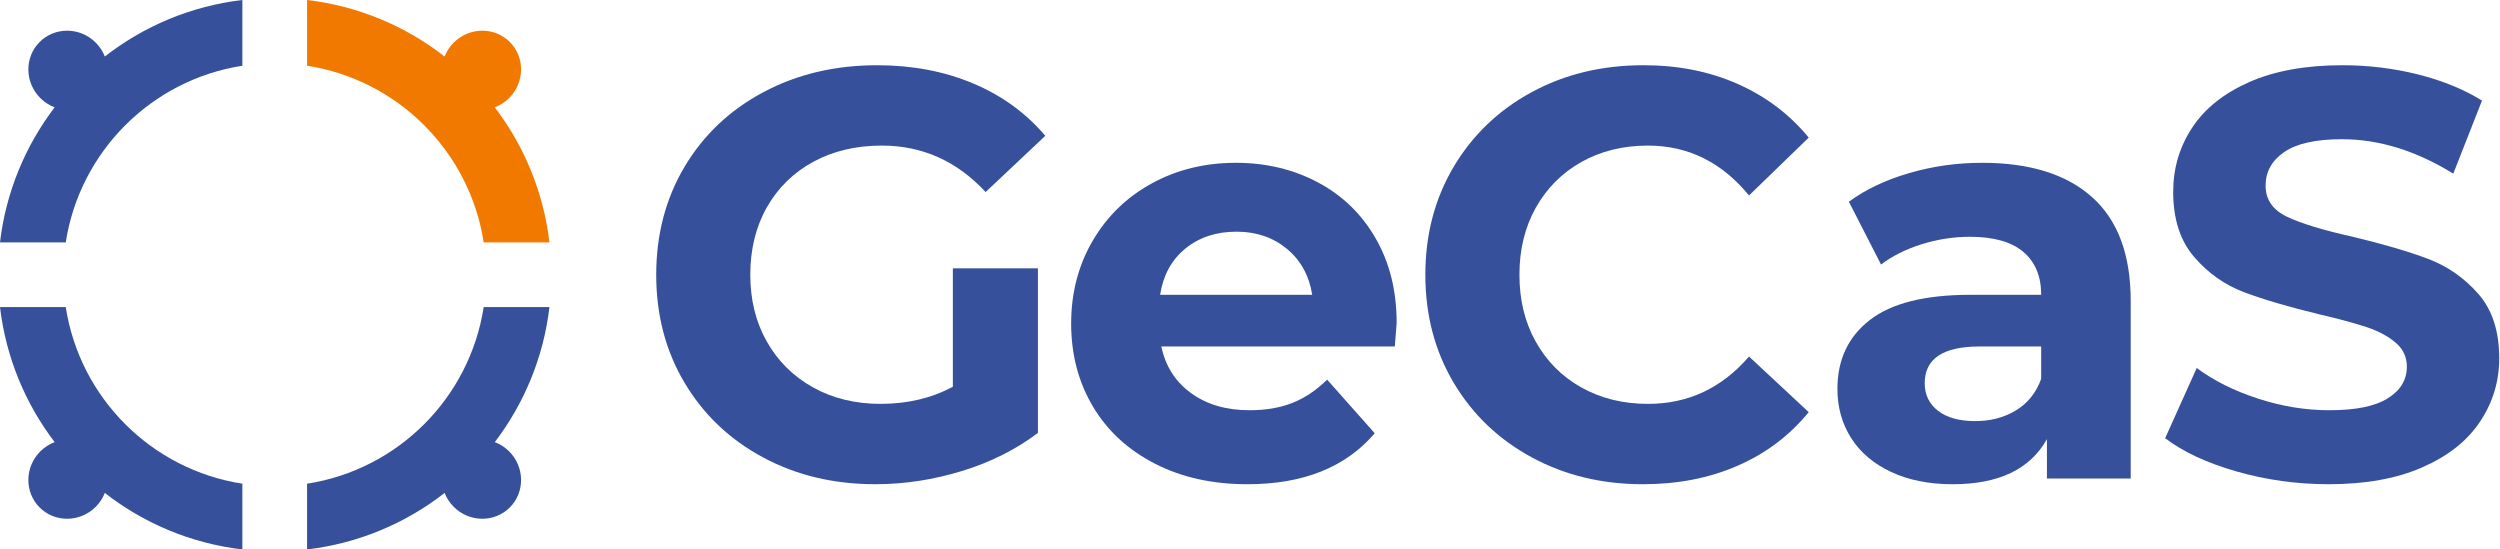
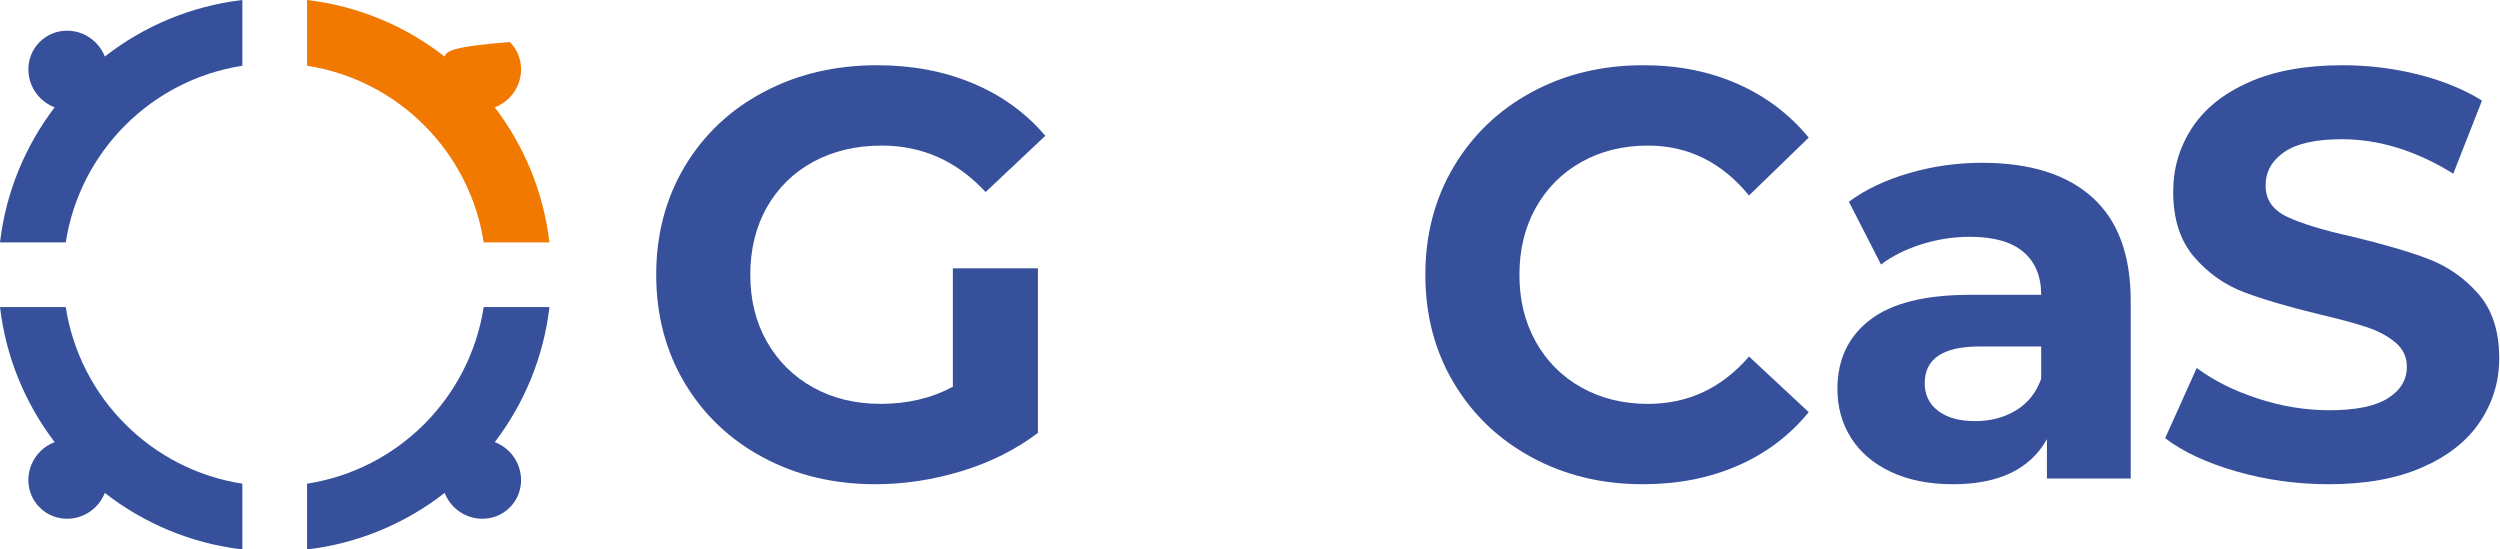
<svg xmlns="http://www.w3.org/2000/svg" width="455" height="100" viewBox="0 0 455 100" fill="none">
  <path fill-rule="evenodd" clip-rule="evenodd" d="M173.419 70.392C169.522 72.478 165.134 73.504 160.267 73.504C155.66 73.504 151.585 72.511 147.991 70.517C144.398 68.523 141.598 65.752 139.571 62.182C137.546 58.617 136.553 54.552 136.553 50.001C136.553 45.394 137.546 41.298 139.571 37.725C141.598 34.164 144.419 31.395 148.044 29.432C151.669 27.478 155.806 26.496 160.476 26.496C167.861 26.496 174.16 29.315 179.383 34.948L190.247 24.718C186.696 20.541 182.298 17.357 177.075 15.172C171.852 12.978 166.043 11.872 159.651 11.872C151.972 11.872 145.089 13.5 138.945 16.77C132.813 20.031 128.029 24.573 124.581 30.361C121.144 36.16 119.431 42.709 119.431 50.001C119.431 57.312 121.144 63.861 124.581 69.65C128.029 75.446 132.782 79.971 138.851 83.232C144.911 86.499 151.732 88.128 159.315 88.128C164.613 88.128 169.877 87.316 175.1 85.717C180.325 84.117 184.909 81.799 188.901 78.791V48.839H173.419V70.392Z" fill="#36509B" />
-   <path fill-rule="evenodd" clip-rule="evenodd" d="M254.192 58.766C254.192 52.924 252.915 47.797 250.366 43.378C247.818 38.947 244.309 35.554 239.858 33.194C235.397 30.821 230.425 29.63 224.941 29.63C219.289 29.63 214.181 30.884 209.626 33.381C205.061 35.875 201.478 39.357 198.866 43.827C196.255 48.296 194.95 53.332 194.95 58.88C194.95 64.531 196.276 69.557 198.918 73.997C201.561 78.435 205.322 81.892 210.2 84.389C215.058 86.888 220.679 88.129 227.03 88.129C237.185 88.129 244.913 85.048 250.2 78.853L241.541 69.095C239.577 71.019 237.476 72.438 235.221 73.326C232.953 74.225 230.352 74.663 227.437 74.663C223.186 74.663 219.634 73.629 216.771 71.542C213.919 69.472 212.112 66.651 211.36 63.057H253.855C254.075 60.416 254.192 58.974 254.192 58.766ZM225.035 42.166C228.66 42.166 231.711 43.211 234.228 45.297C236.735 47.389 238.272 50.168 238.825 53.657H211.142C211.695 50.094 213.22 47.303 215.726 45.248C218.245 43.19 221.347 42.166 225.035 42.166" fill="#36509B" />
  <path fill-rule="evenodd" clip-rule="evenodd" d="M298.996 88.129C305.325 88.129 311.071 87.023 316.233 84.766C321.384 82.532 325.695 79.282 329.187 75.009L318.321 64.886C313.37 70.632 307.249 73.505 299.936 73.505C295.402 73.505 291.369 72.512 287.808 70.518C284.255 68.524 281.499 65.753 279.503 62.183C277.508 58.618 276.536 54.553 276.536 50.002C276.536 45.468 277.508 41.403 279.503 37.82C281.499 34.269 284.255 31.481 287.808 29.485C291.369 27.489 295.402 26.497 299.936 26.497C307.249 26.497 313.37 29.537 318.321 35.575L329.187 25.044C325.695 20.803 321.403 17.553 316.275 15.287C311.156 13.009 305.443 11.871 299.111 11.871C291.568 11.871 284.789 13.501 278.772 16.771C272.742 20.03 268.012 24.573 264.565 30.361C261.127 36.16 259.414 42.71 259.414 50.002C259.414 57.313 261.127 63.862 264.565 69.651C268.012 75.447 272.742 79.972 278.772 83.233C284.789 86.499 291.537 88.129 298.996 88.129Z" fill="#36509B" />
  <path fill-rule="evenodd" clip-rule="evenodd" d="M360.745 29.63C356.202 29.63 351.791 30.246 347.519 31.49C343.227 32.733 339.56 34.457 336.497 36.712L342.348 48.142C344.366 46.605 346.819 45.383 349.703 44.465C352.597 43.554 355.531 43.096 358.54 43.096C362.844 43.096 366.094 44.015 368.246 45.842C370.409 47.671 371.495 50.281 371.495 53.657H358.54C350.308 53.657 344.238 55.193 340.302 58.244C336.372 61.295 334.411 65.473 334.411 70.777C334.411 74.121 335.245 77.111 336.907 79.721C338.577 82.354 341.012 84.41 344.176 85.893C347.341 87.379 351.081 88.129 355.406 88.129C363.765 88.129 369.478 85.405 372.541 79.919V87.087H387.79V54.784C387.79 46.363 385.45 40.076 380.779 35.898C376.123 31.718 369.436 29.63 360.745 29.63ZM359.481 76.64C356.607 76.64 354.371 76.024 352.742 74.78C351.114 73.536 350.299 71.855 350.299 69.735C350.299 65.294 353.621 63.057 360.316 63.057H371.495V68.95C370.584 71.478 369.049 73.39 366.896 74.695C364.736 76.003 362.258 76.64 359.481 76.64" fill="#36509B" />
  <path fill-rule="evenodd" clip-rule="evenodd" d="M423.832 88.129C430.518 88.129 436.188 87.106 440.847 85.06C445.519 83.022 449.017 80.263 451.349 76.765C453.688 73.273 454.859 69.419 454.859 65.201C454.859 60.27 453.582 56.352 451.033 53.459C448.497 50.574 445.455 48.455 441.892 47.106C438.339 45.768 433.787 44.433 428.218 43.096C422.848 41.906 418.869 40.693 416.259 39.46C413.646 38.218 412.339 36.337 412.339 33.787C412.339 31.261 413.467 29.223 415.736 27.667C417.981 26.122 421.491 25.337 426.223 25.337C432.982 25.337 439.741 27.427 446.499 31.605L451.722 18.307C448.38 16.227 444.474 14.65 440.024 13.532C435.563 12.425 431.008 11.871 426.337 11.871C419.651 11.871 413.99 12.895 409.35 14.942C404.714 17 401.254 19.758 398.968 23.249C396.671 26.738 395.521 30.623 395.521 34.916C395.521 39.847 396.784 43.797 399.324 46.752C401.871 49.719 404.913 51.858 408.463 53.199C412.026 54.532 416.579 55.87 422.159 57.219C425.785 58.066 428.659 58.848 430.777 59.549C432.899 60.27 434.635 61.198 436.001 62.358C437.359 63.516 438.048 64.971 438.048 66.733C438.048 69.128 436.888 71.061 434.578 72.491C432.284 73.943 428.739 74.663 423.945 74.663C419.622 74.663 415.295 73.962 410.982 72.553C406.656 71.155 402.938 69.294 399.804 66.977L394.058 79.752C397.319 82.238 401.663 84.263 407.064 85.81C412.455 87.347 418.054 88.129 423.832 88.129Z" fill="#36509B" />
-   <path fill-rule="evenodd" clip-rule="evenodd" d="M99.998 44.111C98.921 34.945 95.376 26.523 90.053 19.535C90.998 19.177 91.875 18.623 92.642 17.866C95.509 15.023 95.577 10.436 92.787 7.645C89.987 4.845 85.398 4.911 82.554 7.778C81.821 8.522 81.277 9.379 80.921 10.289C73.843 4.767 65.255 1.102 55.887 0V11.966C72.422 14.523 85.476 27.577 88.032 44.111H99.998Z" fill="#F27900" />
+   <path fill-rule="evenodd" clip-rule="evenodd" d="M99.998 44.111C98.921 34.945 95.376 26.523 90.053 19.535C90.998 19.177 91.875 18.623 92.642 17.866C95.509 15.023 95.577 10.436 92.787 7.645C81.821 8.522 81.277 9.379 80.921 10.289C73.843 4.767 65.255 1.102 55.887 0V11.966C72.422 14.523 85.476 27.577 88.032 44.111H99.998Z" fill="#F27900" />
  <path fill-rule="evenodd" clip-rule="evenodd" d="M99.999 55.889H88.032C85.476 72.422 72.422 85.476 55.887 88.032V100C65.255 98.897 73.843 95.233 80.921 89.713C81.277 90.621 81.821 91.476 82.554 92.221C85.398 95.088 89.988 95.157 92.787 92.355C95.577 89.566 95.51 84.977 92.642 82.132C91.876 81.377 90.998 80.821 90.053 80.467C95.376 73.479 98.921 65.069 99.999 55.889ZM0 44.111H11.966C14.522 27.578 27.578 14.522 44.111 11.966V1.03265e-06C34.745 1.102 26.157 4.767 19.079 10.289C18.723 9.379 18.179 8.522 17.445 7.778C14.6 4.911 10.011 4.846 7.213 7.646C4.422 10.435 4.489 15.023 7.356 17.866C8.123 18.623 9 19.177 9.945 19.535C4.624 26.523 1.079 34.933 0 44.111V44.111ZM0 55.889C1.079 65.057 4.624 73.479 9.945 80.467C9 80.821 8.123 81.377 7.356 82.132C4.489 84.977 4.422 89.566 7.213 92.355C10.011 95.157 14.6 95.088 17.445 92.221C18.179 91.476 18.723 90.621 19.079 89.713C26.157 95.233 34.745 98.897 44.111 100V88.032C27.578 85.476 14.522 72.422 11.966 55.889H0Z" fill="#36509B" />
</svg>